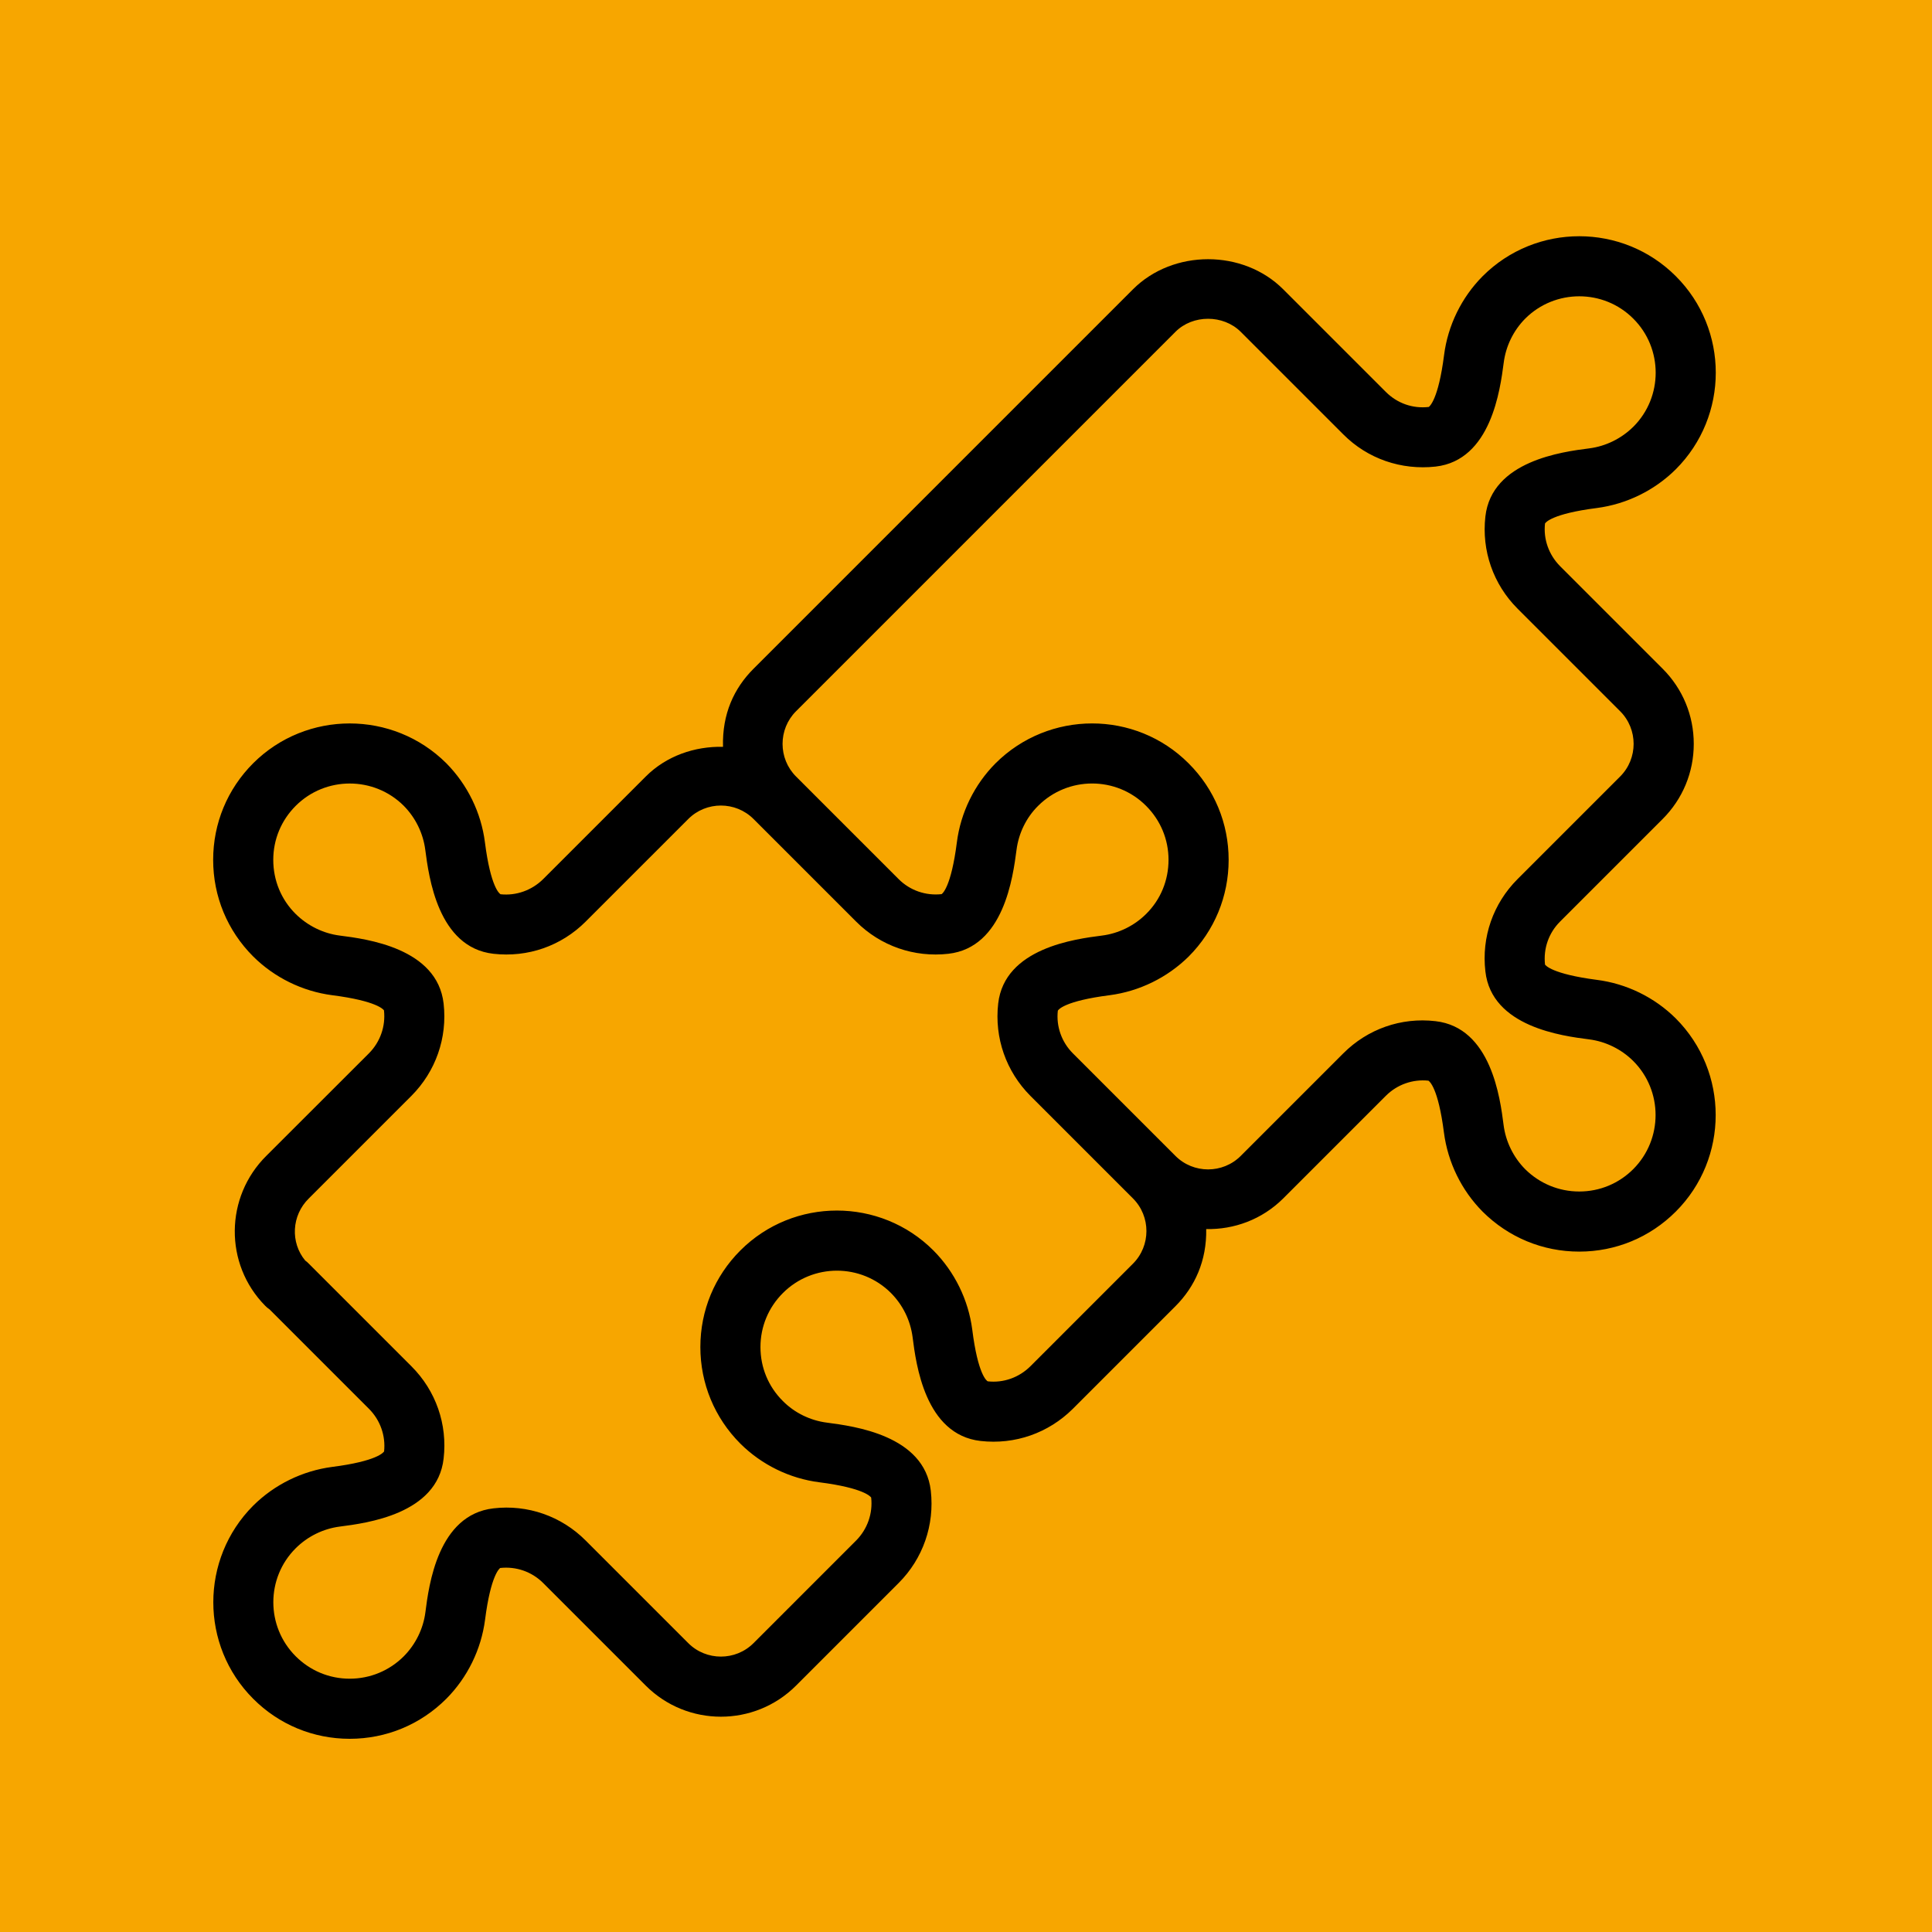
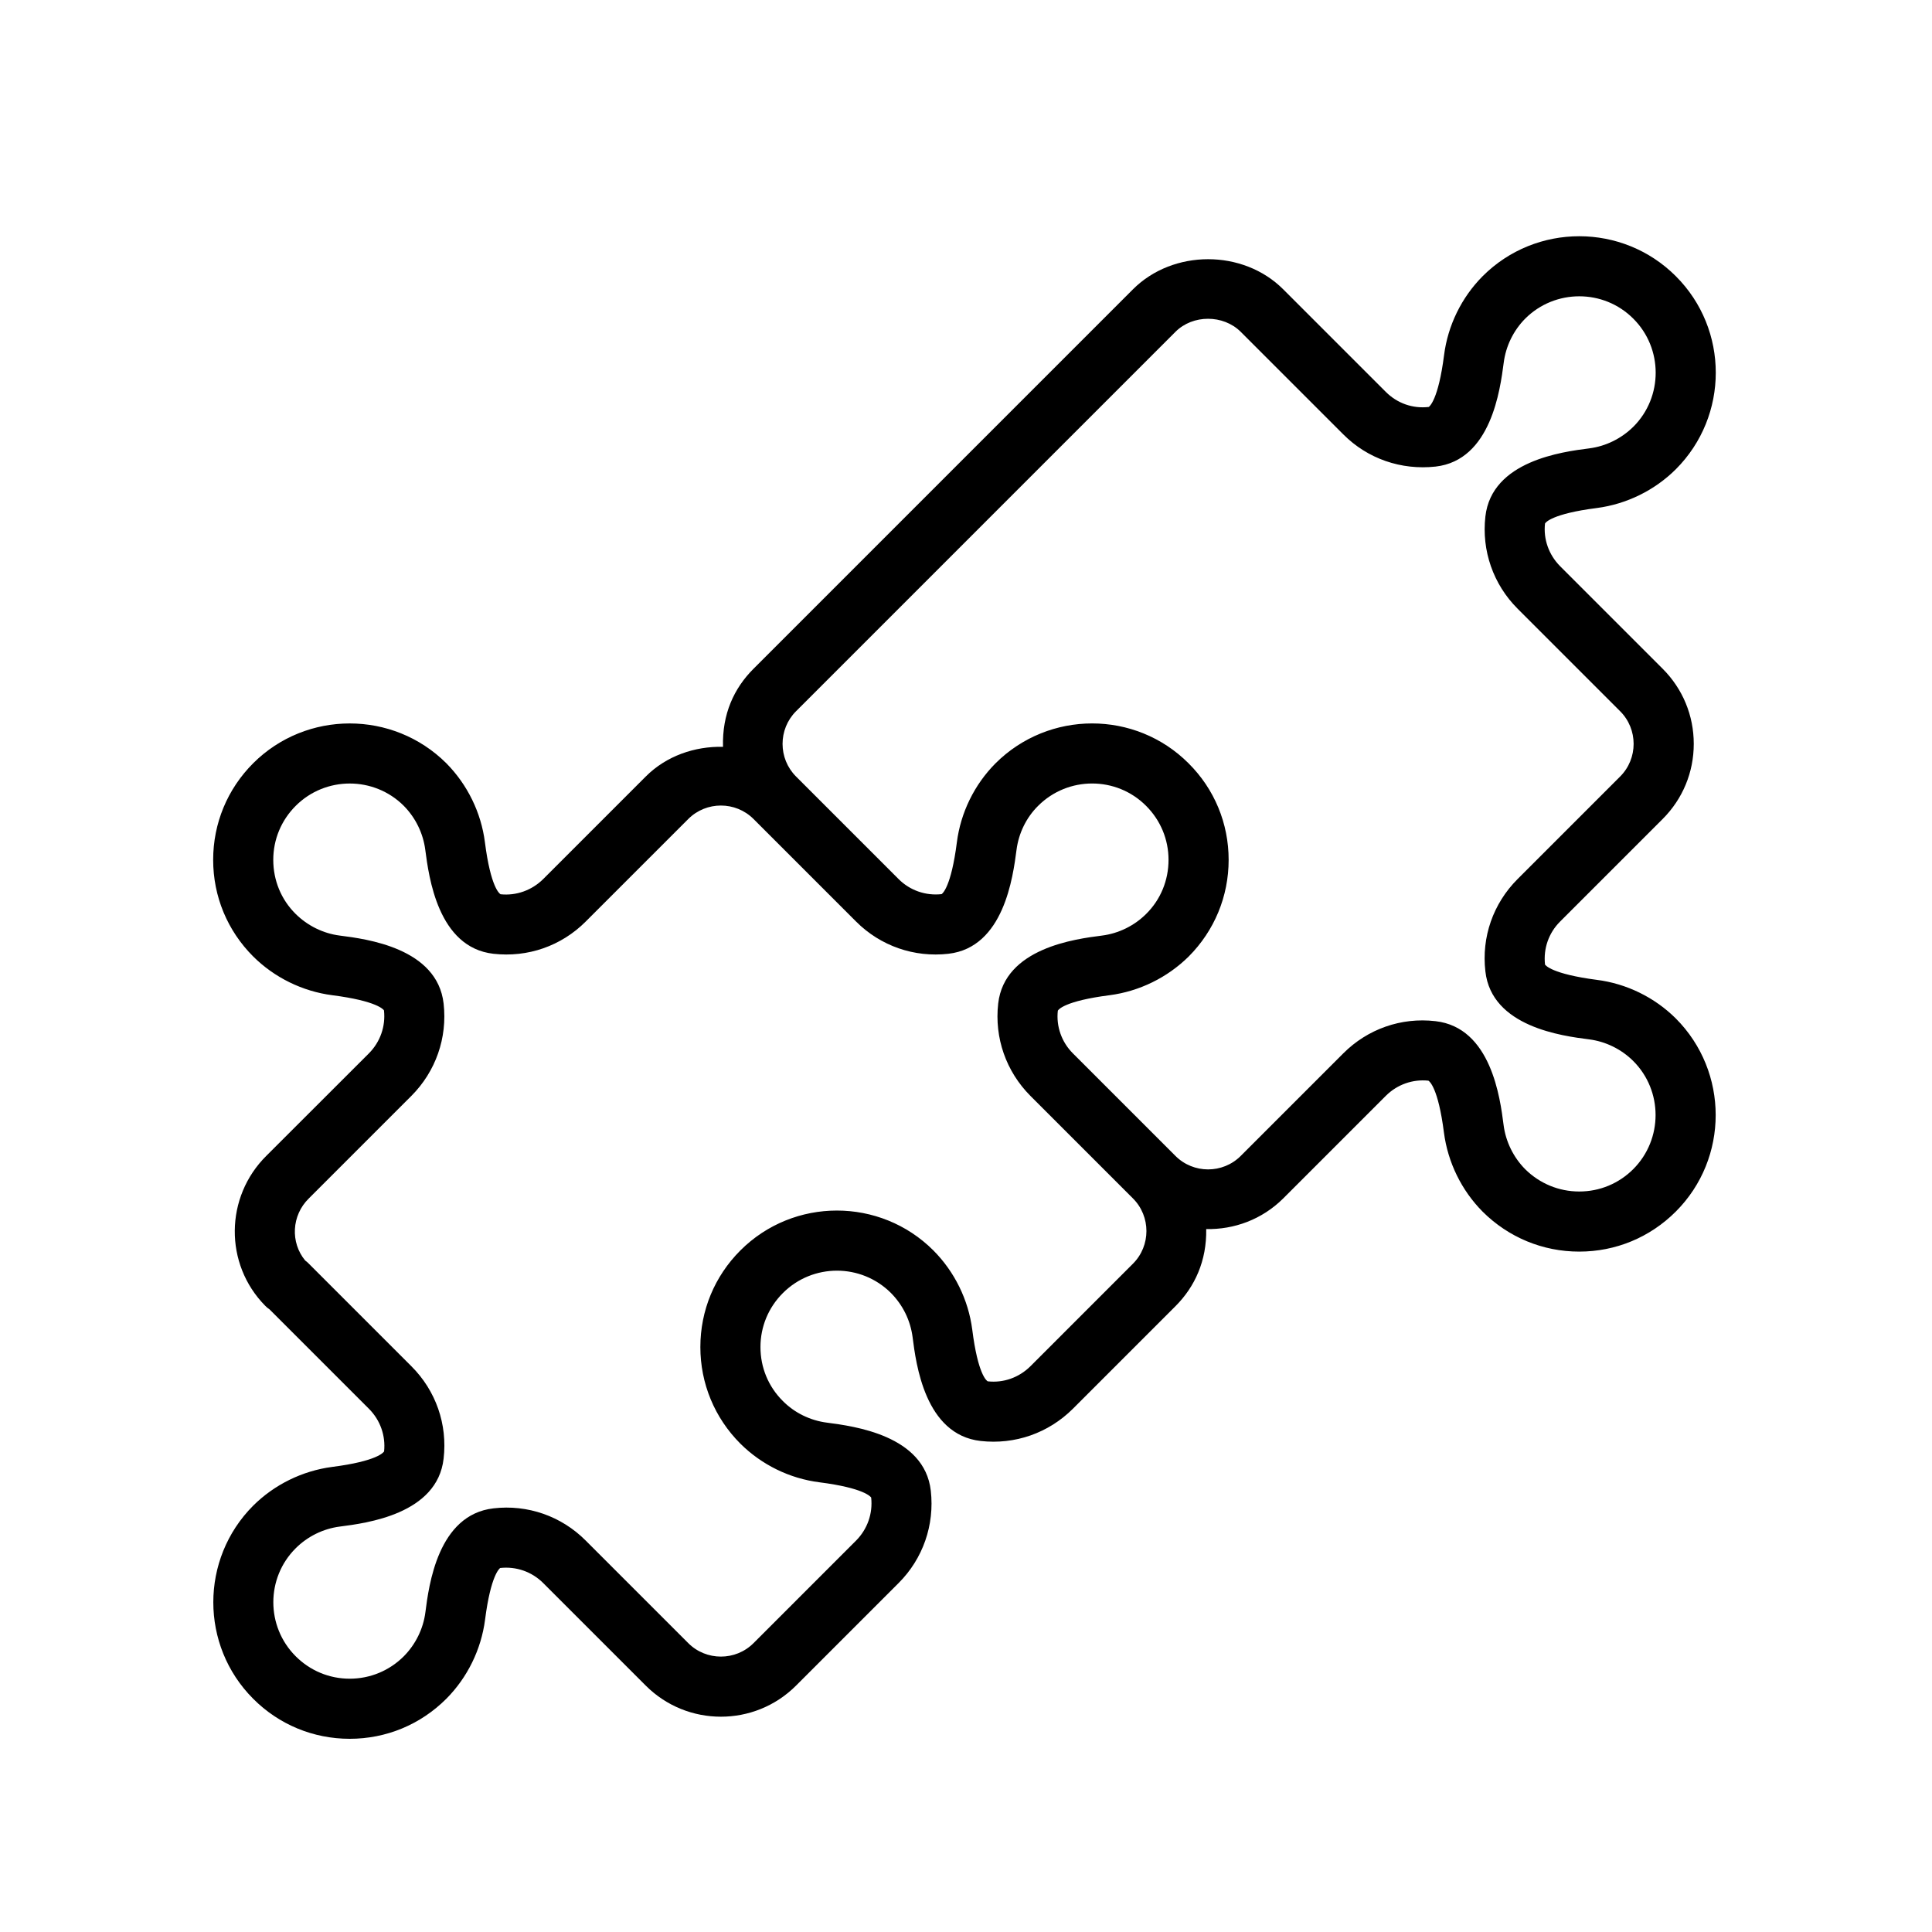
<svg xmlns="http://www.w3.org/2000/svg" version="1.0" preserveAspectRatio="xMidYMid meet" height="1000" viewBox="0 0 750 750" zoomAndPan="magnify" width="1000">
  <rect fill-opacity="1" height="900" y="-75" fill="#ffffff" width="900" x="-75" />
-   <rect fill-opacity="1" height="900" y="-75" fill="#f7a600" width="900" x="-75" />
  <path fill-rule="nonzero" fill-opacity="1" d="M 332.352 357.766 C 341.832 367.246 354.91 371.758 368.172 370.254 C 389.73 367.793 393.238 340.312 394.605 329.969 C 395.426 323.496 398.387 317.391 402.992 312.832 C 414.566 301.258 433.387 301.258 444.918 312.832 C 450.523 318.438 453.621 325.867 453.621 333.797 C 453.621 341.727 450.57 349.199 444.965 354.758 C 440.359 359.363 434.254 362.371 427.781 363.191 C 417.438 364.512 389.957 368.02 387.496 389.578 C 385.992 402.883 390.551 415.918 399.984 425.398 L 439.812 465.227 C 446.785 472.199 446.785 483.594 439.812 490.566 L 399.984 530.398 C 395.562 534.773 389.547 536.914 383.441 536.23 C 383.031 536.047 379.613 533.586 377.426 516.133 C 375.922 504.602 370.59 493.711 362.34 485.418 C 341.695 464.773 308.062 464.773 287.418 485.418 C 277.391 495.441 271.879 508.75 271.879 522.922 C 271.879 537.051 277.391 550.402 287.418 560.43 C 295.668 568.633 306.559 573.965 318.09 575.422 C 335.543 577.656 338.004 581.074 338.188 581.348 C 338.871 587.547 336.727 593.605 332.352 598.027 L 292.523 637.859 C 285.551 644.832 274.156 644.832 267.184 637.859 L 227.352 598.027 C 217.918 588.547 204.793 583.992 191.578 585.539 C 169.977 588 166.469 615.48 165.145 625.828 C 164.324 632.297 161.316 638.359 156.762 642.961 C 151.156 648.566 143.68 651.668 135.75 651.668 C 127.82 651.668 120.395 648.566 114.789 642.961 C 103.211 631.387 103.211 612.566 114.789 601.035 C 119.391 596.434 125.496 593.426 131.969 592.605 C 142.27 591.281 169.793 587.773 172.211 566.219 C 173.758 552.91 169.203 539.875 159.723 530.398 L 119.891 490.566 C 119.48 490.109 118.98 489.699 118.48 489.336 C 112.691 482.363 113.148 471.836 119.891 465.227 L 159.723 425.398 C 169.156 415.918 173.715 402.883 172.211 389.578 C 169.75 368.02 142.27 364.512 131.922 363.191 C 125.453 362.371 119.391 359.363 114.742 354.758 C 109.137 349.199 106.082 341.727 106.082 333.797 C 106.082 325.867 109.184 318.438 114.789 312.832 C 126.363 301.258 145.184 301.301 156.715 312.785 C 161.316 317.434 164.281 323.496 165.102 329.969 C 166.469 340.312 169.977 367.793 191.531 370.254 C 204.887 371.758 217.875 367.246 227.352 357.766 L 267.184 317.938 C 274.156 310.965 285.551 310.965 292.523 317.938 Z M 309.02 276.102 L 456.312 128.809 C 463.055 122.062 474.859 122.062 481.648 128.809 L 521.48 168.641 C 530.914 178.117 543.992 182.586 557.301 181.125 C 578.855 178.664 582.367 151.184 583.734 140.84 C 584.555 134.367 587.516 128.309 592.074 123.703 C 603.648 112.129 622.516 112.129 634.047 123.703 C 645.621 135.234 645.621 154.102 634.09 165.633 C 629.441 170.234 623.383 173.242 616.91 174.062 C 606.566 175.383 579.086 178.895 576.625 200.496 C 575.121 213.758 579.676 226.836 589.109 236.27 L 628.941 276.102 C 635.914 283.074 635.914 294.465 628.941 301.438 L 589.109 341.27 C 579.633 350.75 575.074 363.781 576.625 377.09 C 579.039 398.645 606.52 402.156 616.863 403.477 C 623.336 404.297 629.441 407.305 634.047 411.906 C 645.574 423.438 645.574 442.258 634.047 453.836 C 628.441 459.441 621.012 462.539 613.082 462.539 C 613.082 462.539 613.082 462.539 613.035 462.539 C 605.152 462.539 597.68 459.441 592.074 453.879 C 587.516 449.277 584.508 443.172 583.688 436.699 C 582.367 426.355 578.855 398.875 557.254 396.414 C 543.902 394.863 530.914 399.465 521.48 408.898 L 481.648 448.73 C 474.676 455.703 463.285 455.703 456.312 448.73 L 416.48 408.898 C 412.105 404.523 409.965 398.418 410.648 392.355 C 410.828 391.945 413.289 388.574 430.746 386.34 C 442.273 384.836 453.168 379.504 461.461 371.301 C 471.441 361.277 476.957 347.969 476.957 333.797 C 476.957 319.621 471.441 306.316 461.414 296.336 C 440.77 275.645 407.137 275.691 386.449 296.336 C 378.246 304.582 372.914 315.477 371.453 327.004 C 369.223 344.461 365.805 346.922 365.531 347.102 C 359.379 347.785 353.27 345.691 348.852 341.27 L 309.02 301.438 C 302.047 294.465 302.047 283.074 309.02 276.102 Z M 250.688 301.438 L 210.855 341.27 C 206.434 345.645 200.375 347.785 194.312 347.148 C 193.902 346.922 190.484 344.461 188.25 327.004 C 186.793 315.477 181.461 304.582 173.258 296.289 C 152.566 275.691 118.934 275.691 98.289 296.289 C 88.266 306.316 82.75 319.621 82.75 333.797 C 82.75 347.969 88.266 361.277 98.289 371.301 C 106.539 379.504 117.43 384.836 128.961 386.34 C 146.414 388.574 148.875 391.945 149.059 392.219 C 149.742 398.418 147.602 404.48 143.227 408.898 L 103.441 448.641 C 87.262 464.637 86.988 490.703 102.938 506.883 C 103.441 507.43 104.031 507.883 104.625 508.293 L 143.227 546.895 C 147.645 551.316 149.742 557.375 149.105 563.438 C 148.875 563.801 146.414 567.219 128.961 569.453 C 117.43 570.957 106.539 576.289 98.289 584.492 C 77.645 605.184 77.645 638.816 98.289 659.461 C 108.27 669.484 121.625 675 135.75 675 C 149.926 675 163.23 669.484 173.258 659.461 C 181.461 651.211 186.793 640.32 188.297 628.789 C 190.531 611.336 193.949 608.875 194.176 608.691 C 200.328 608.008 206.434 610.105 210.855 614.523 L 250.688 654.355 C 266.773 670.441 292.934 670.441 309.02 654.355 L 348.852 614.523 C 358.285 605.09 362.84 592.012 361.336 578.703 C 358.875 557.148 331.395 553.641 321.051 552.273 C 314.578 551.453 308.473 548.488 303.914 543.887 C 298.266 538.281 295.211 530.852 295.211 522.922 C 295.211 514.992 298.309 507.566 303.914 501.961 C 315.492 490.383 334.266 490.383 345.844 501.914 C 350.492 506.609 353.406 512.531 354.273 519.094 C 355.594 529.441 359.059 556.922 380.66 559.383 C 394.012 560.887 407 556.328 416.48 546.895 L 456.312 507.062 C 463.832 499.543 468.48 489.426 468.25 477.121 C 479.051 477.352 489.898 473.43 498.148 465.227 L 537.977 425.398 C 542.398 420.977 548.461 418.879 554.52 419.52 C 554.887 419.746 558.305 422.207 560.535 439.66 C 562.039 451.191 567.328 462.082 575.574 470.379 C 585.602 480.359 598.91 485.871 613.035 485.871 C 613.082 485.871 613.082 485.871 613.082 485.871 C 627.211 485.871 640.516 480.359 650.543 470.332 C 671.188 449.688 671.188 416.055 650.543 395.363 C 642.293 387.16 631.402 381.828 619.828 380.371 C 602.418 378.094 599.957 374.719 599.773 374.445 C 599.09 368.25 601.188 362.188 605.609 357.766 L 645.438 317.938 C 653.23 310.145 657.516 299.797 657.516 288.77 C 657.516 277.742 653.23 267.395 645.438 259.602 L 605.609 219.773 C 601.234 215.352 599.09 209.289 599.773 203.23 C 599.957 202.863 602.418 199.445 619.871 197.215 C 631.402 195.711 642.293 190.379 650.543 182.176 C 671.234 161.484 671.234 127.852 650.543 107.207 C 629.898 86.562 596.266 86.516 575.574 107.207 C 567.371 115.457 562.039 126.348 560.582 137.879 C 558.348 155.332 554.887 157.793 554.656 157.977 C 548.414 158.703 542.398 156.562 537.977 152.141 L 498.148 112.312 C 482.562 96.727 455.398 96.727 439.812 112.312 L 292.523 259.602 C 284.957 267.168 280.309 277.148 280.672 289.91 C 269.691 289.68 258.707 293.418 250.688 301.438" fill="#000000" />
</svg>